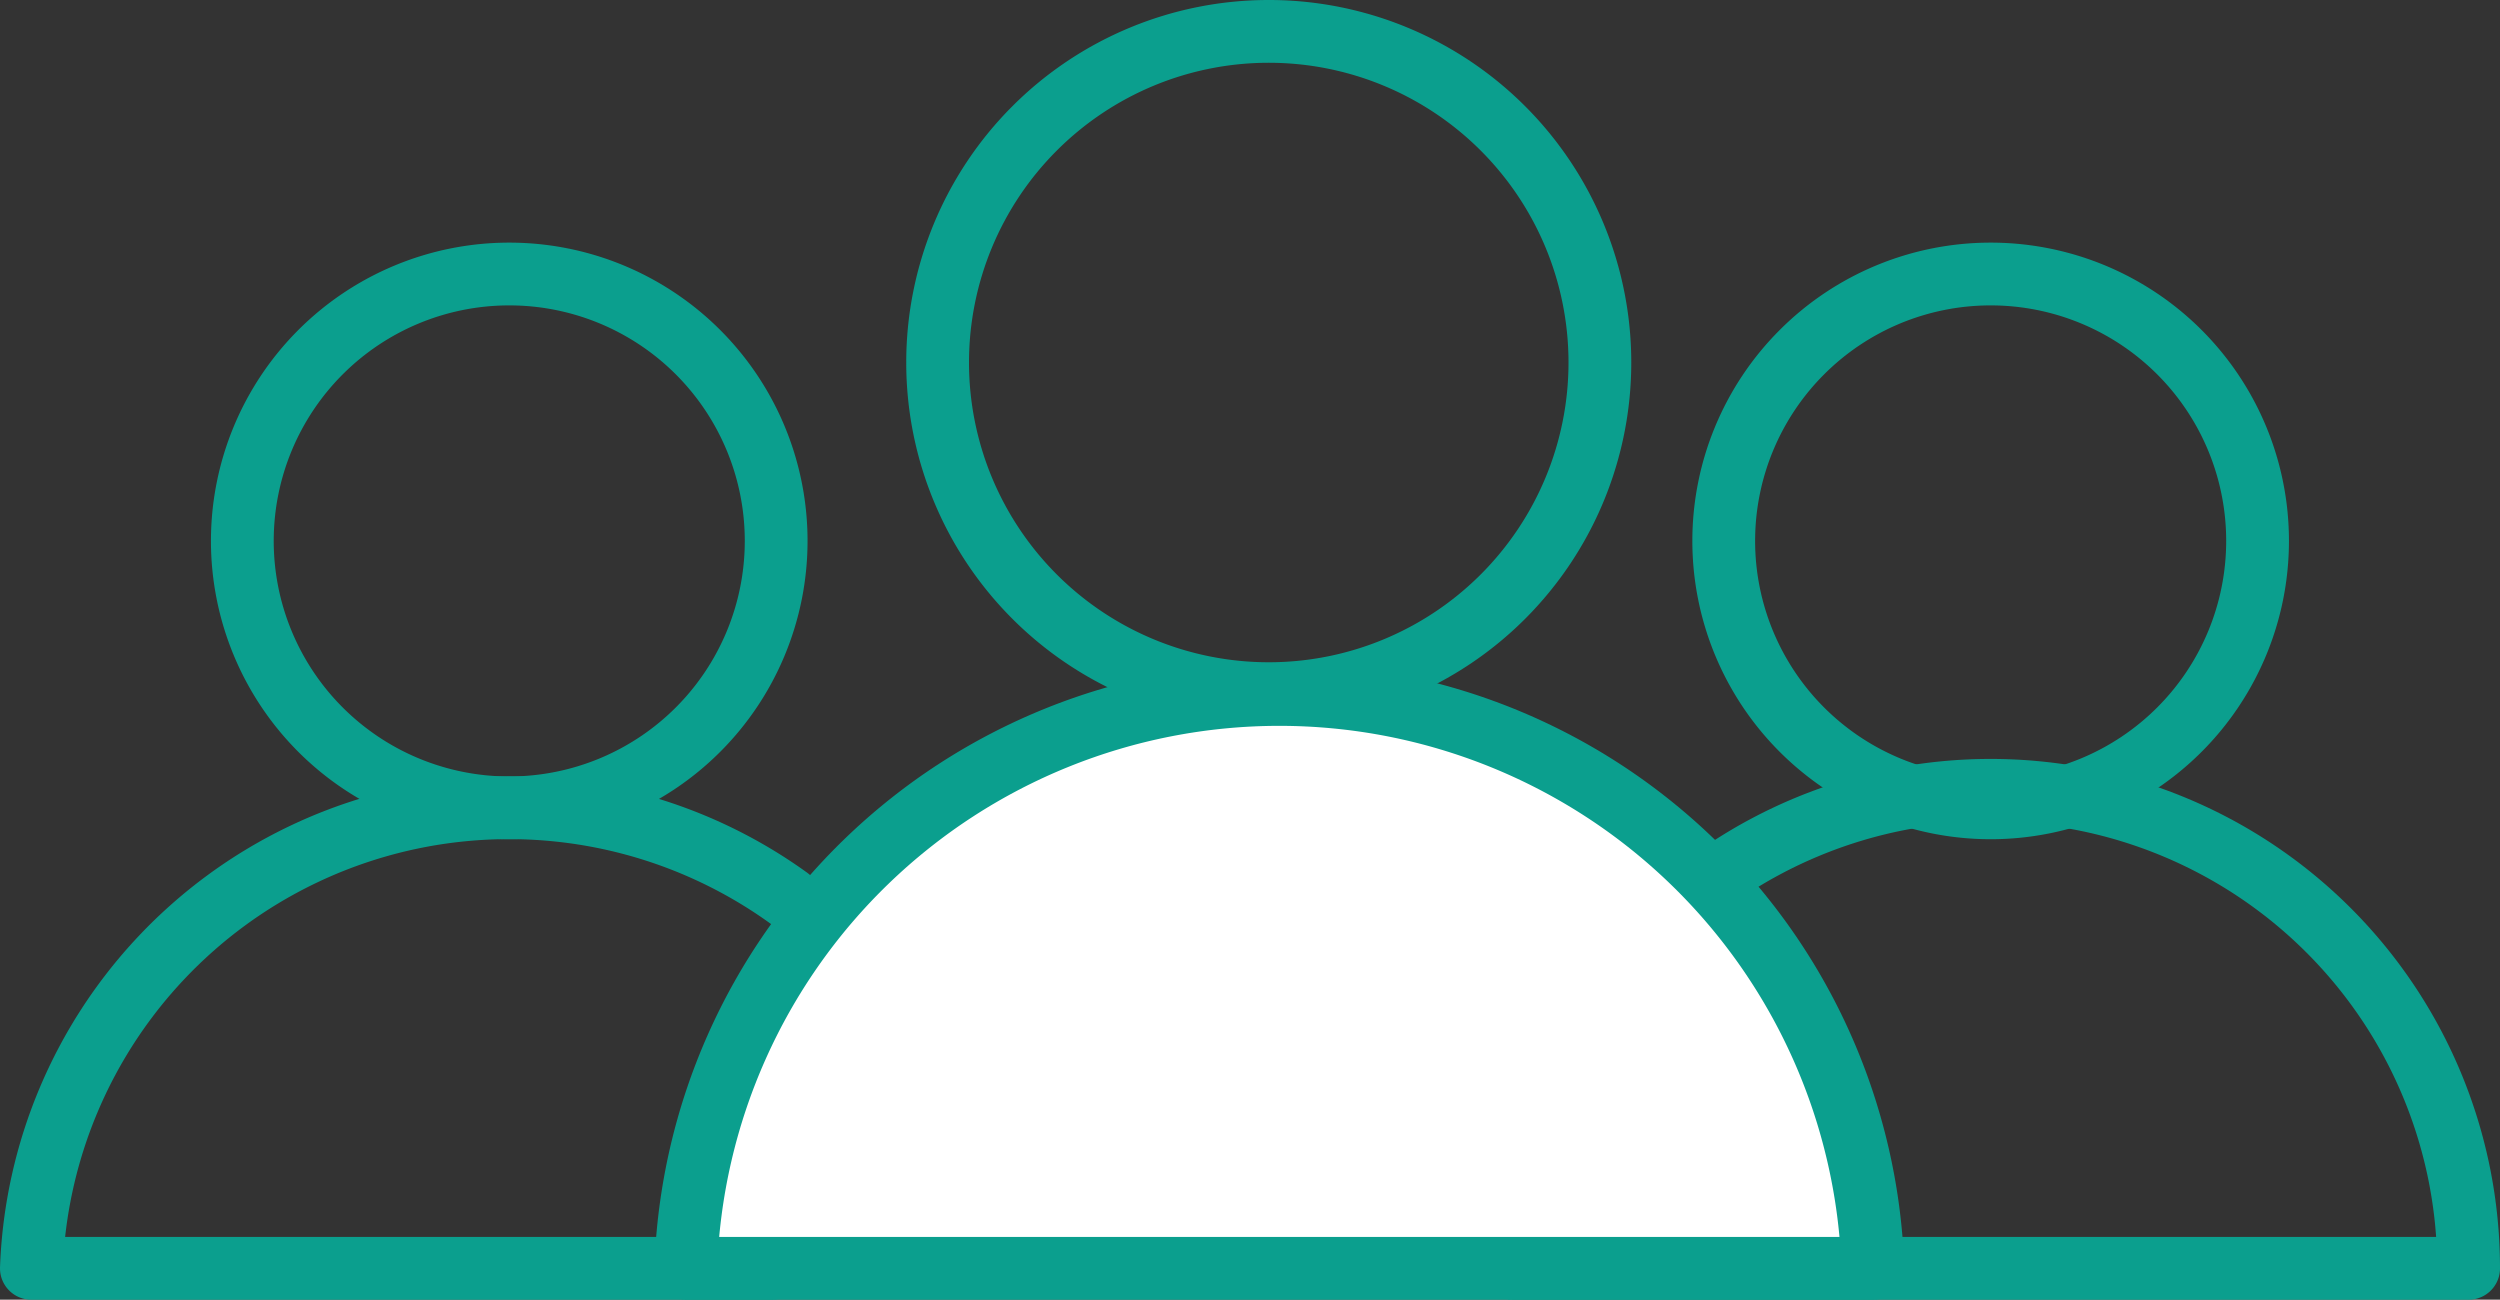
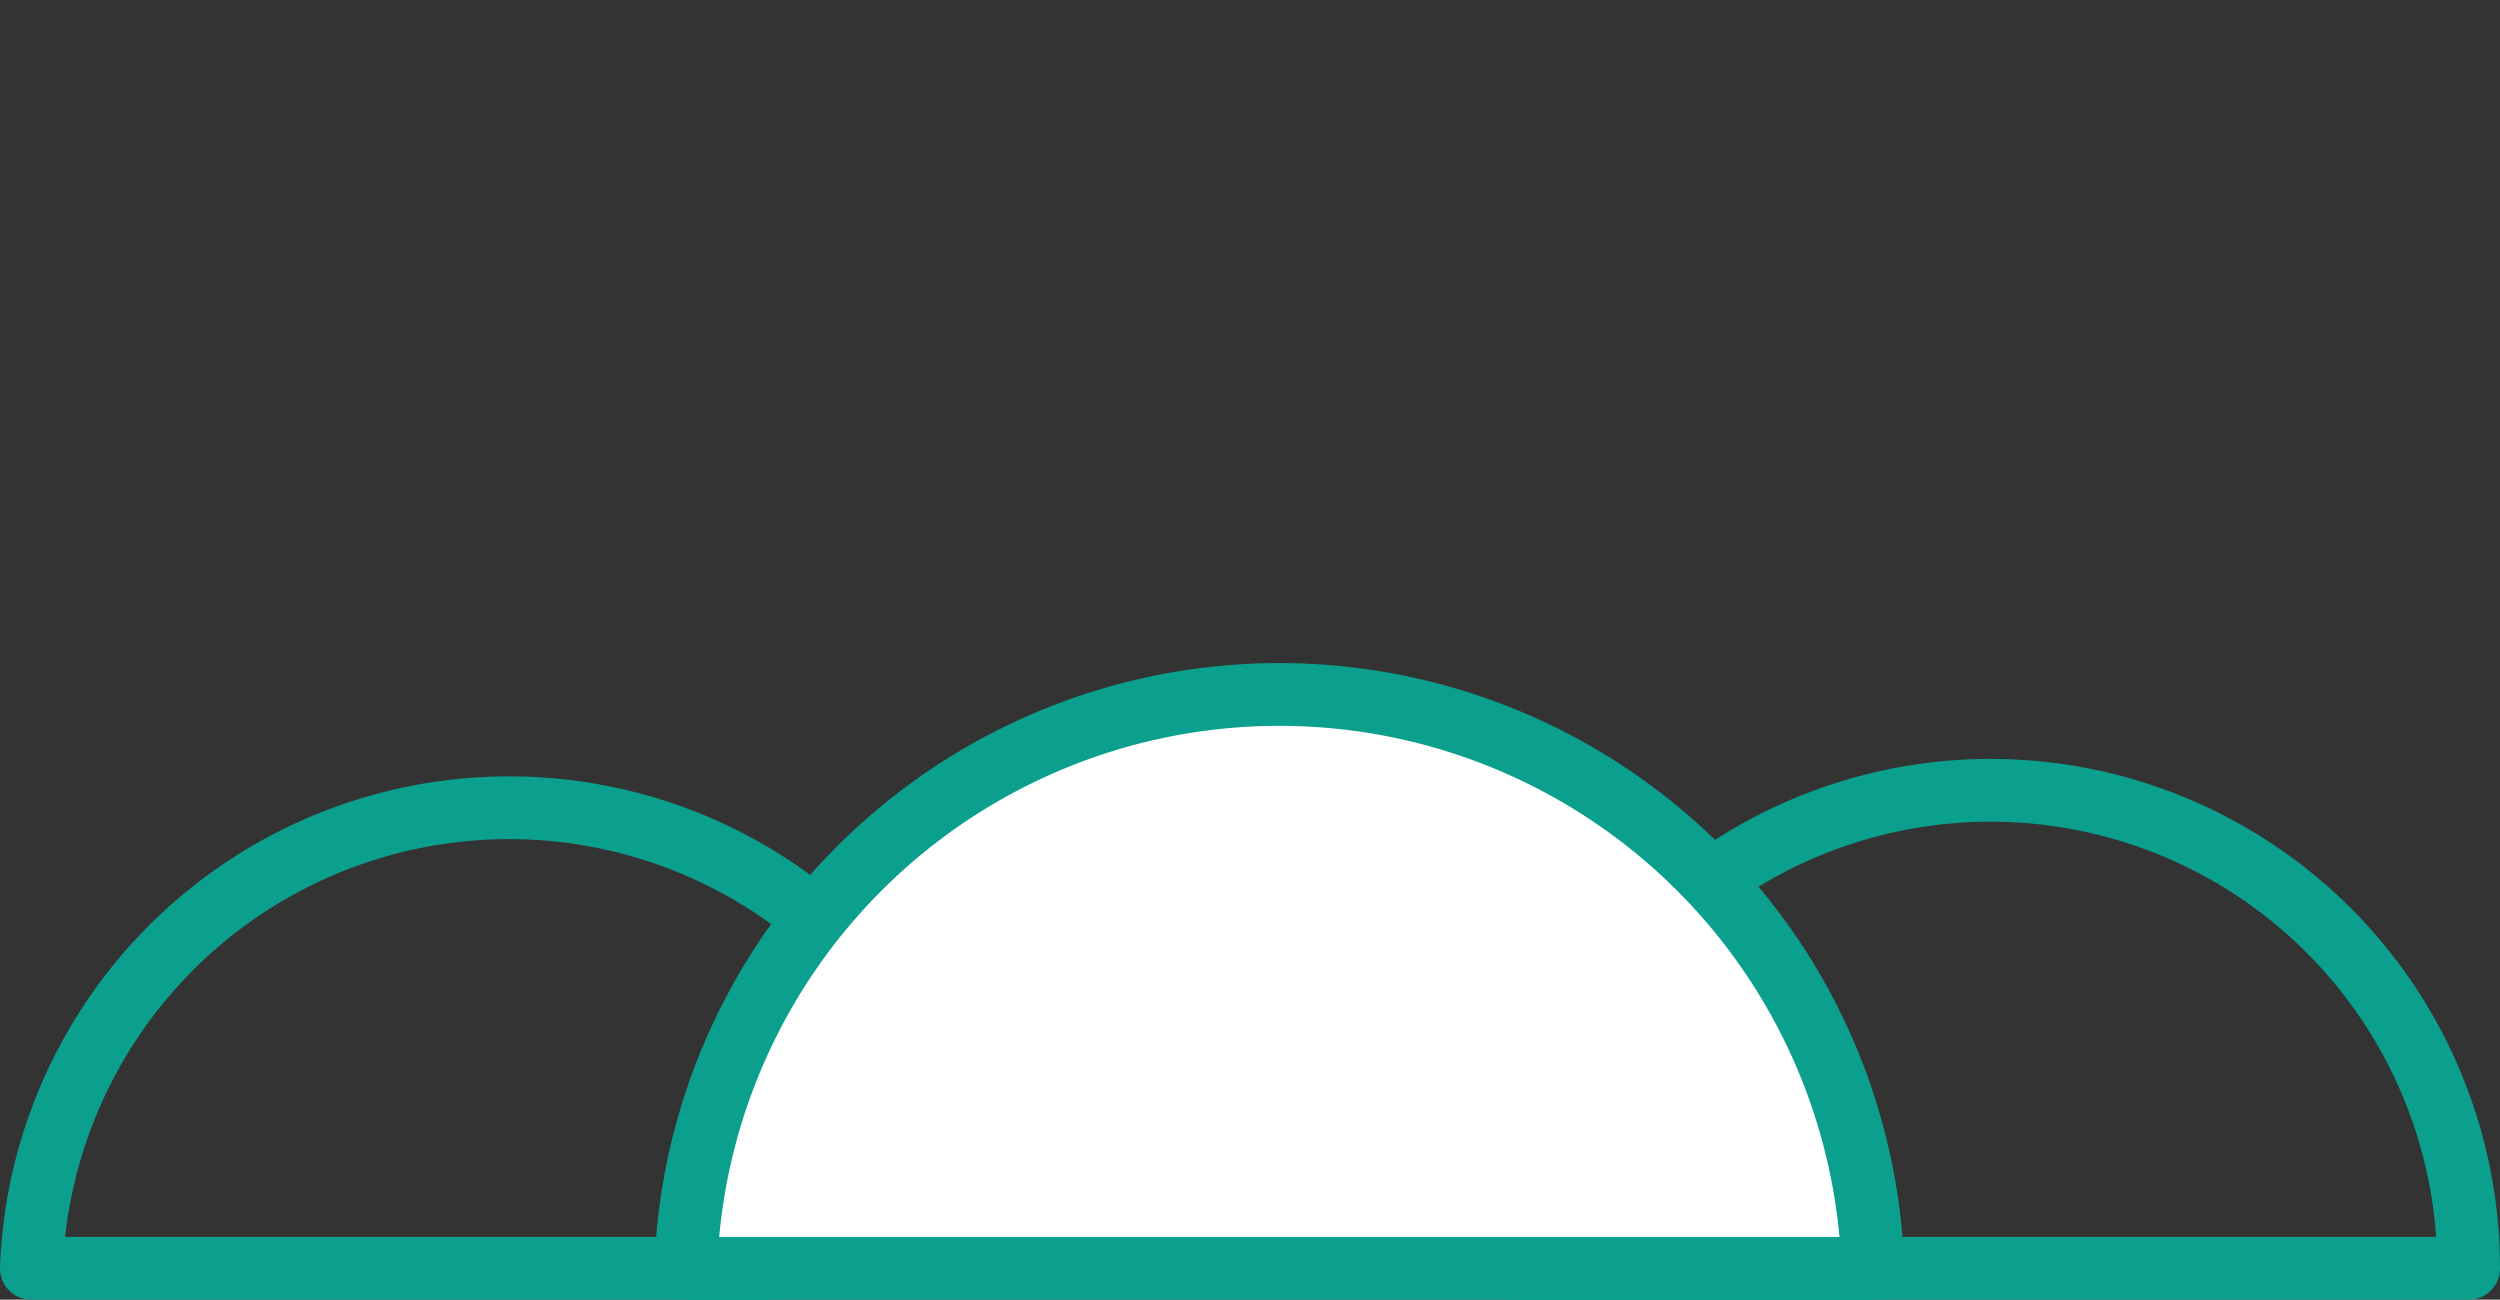
<svg xmlns="http://www.w3.org/2000/svg" width="51.777" height="26.917" viewBox="0 0 51.777 26.917">
  <rect x="0" y="0" width="51.777" height="26.917" fill="#333333" stroke="none" />
  <g id="Group_826" data-name="Group 826" transform="translate(0.65 0.65)">
    <g id="Group_818" data-name="Group 818" transform="translate(0 0)">
      <path id="Path_817" data-name="Path 817" d="M464.441,275.218a9.9,9.9,0,0,0-19.8,0Z" transform="translate(-413.964 -249.6)" fill="none" stroke="#0b9f8e" stroke-linecap="round" stroke-linejoin="round" stroke-width="1.3" />
      <path id="Path_818" data-name="Path 818" d="M438,267.55a9.9,9.9,0,0,0-15.685,7.668h15.341" transform="translate(-422.315 -249.6)" fill="none" stroke="#0b9f8e" stroke-linecap="round" stroke-linejoin="round" stroke-width="1.3" />
-       <path id="Path_819" data-name="Path 819" d="M436.551,263.163a5.528,5.528,0,1,1-5.527-5.529A5.527,5.527,0,0,1,436.551,263.163Z" transform="translate(-421.126 -252.609)" fill="none" stroke="#0b9f8e" stroke-linecap="round" stroke-linejoin="round" stroke-width="1.3" />
      <path id="Path_820" data-name="Path 820" d="M456.765,275.846a12.3,12.3,0,0,0-24.586,0Z" transform="translate(-418.626 -250.228)" fill="#fff" stroke="#0b9f8e" stroke-linecap="round" stroke-linejoin="round" stroke-width="1.3" />
-       <path id="Path_821" data-name="Path 821" d="M458.881,263.163a5.528,5.528,0,1,1-5.528-5.529A5.527,5.527,0,0,1,458.881,263.163Z" transform="translate(-412.775 -252.609)" fill="none" stroke="#0b9f8e" stroke-linecap="round" stroke-linejoin="round" stroke-width="1.3" />
-       <path id="Path_822" data-name="Path 822" d="M449.691,260.837a6.858,6.858,0,1,1-6.858-6.86A6.858,6.858,0,0,1,449.691,260.837Z" transform="translate(-417.206 -253.977)" fill="none" stroke="#0b9f8e" stroke-linecap="round" stroke-linejoin="round" stroke-width="1.3" />
    </g>
  </g>
</svg>